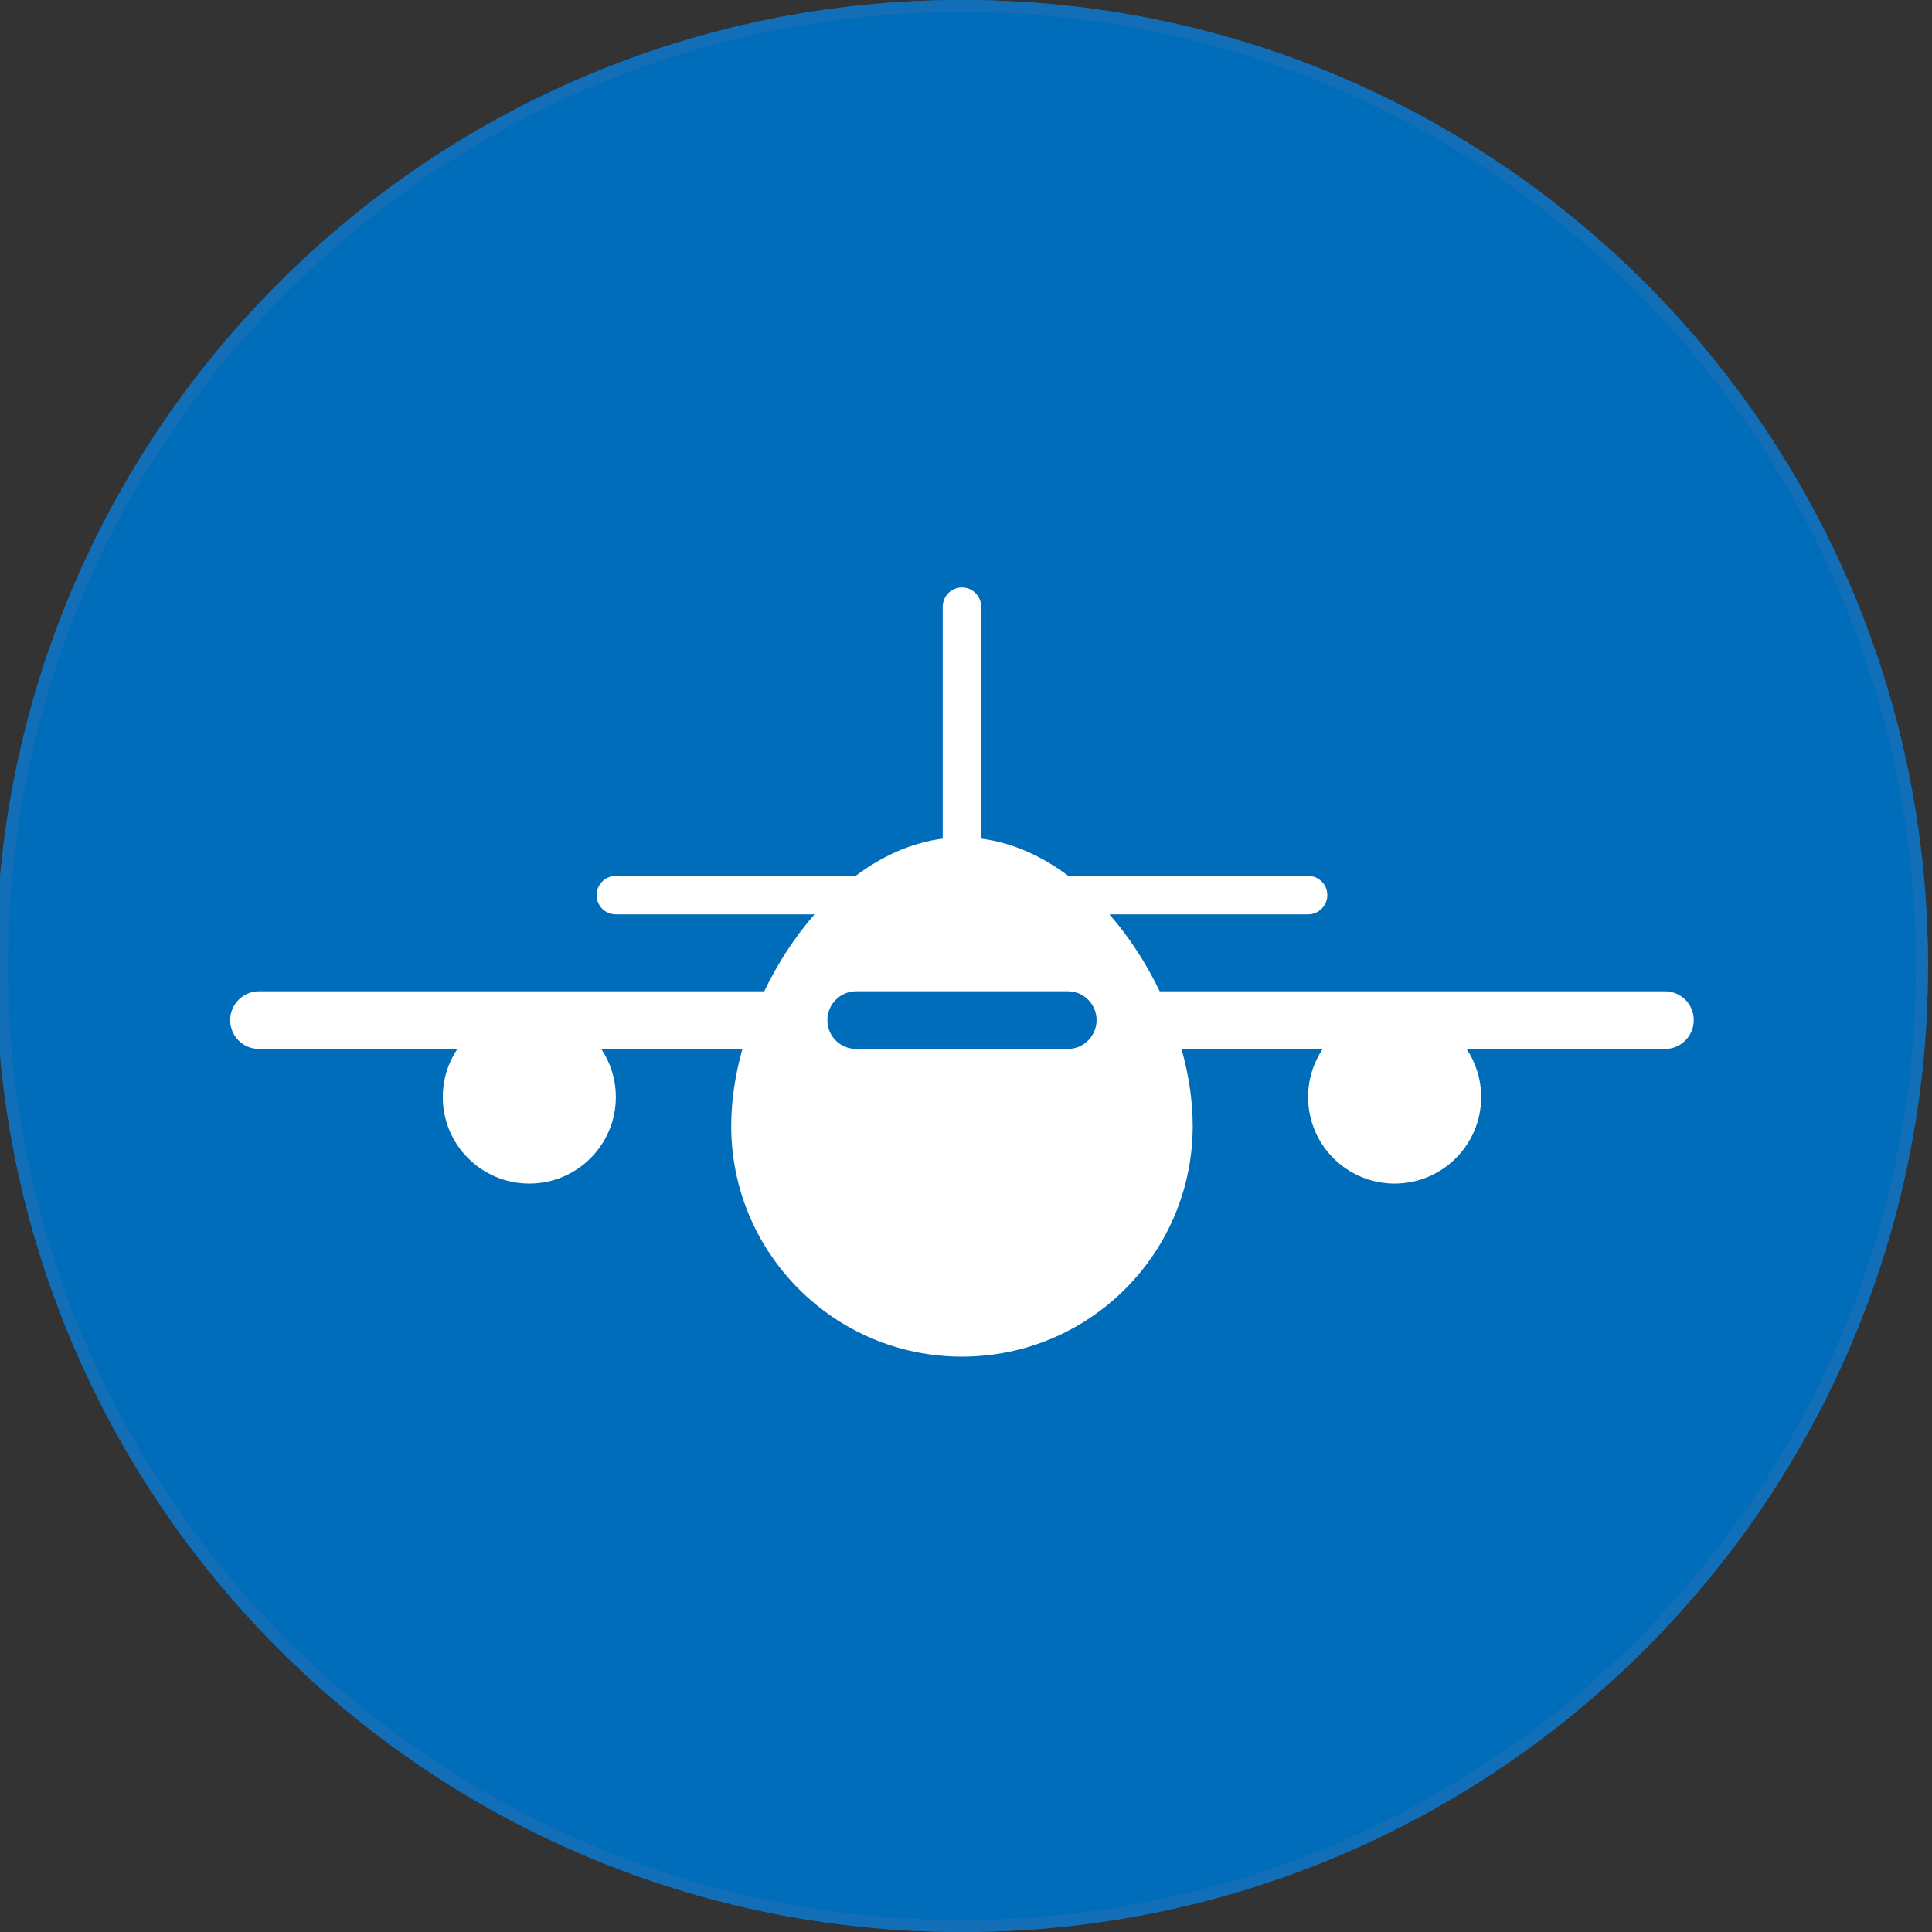
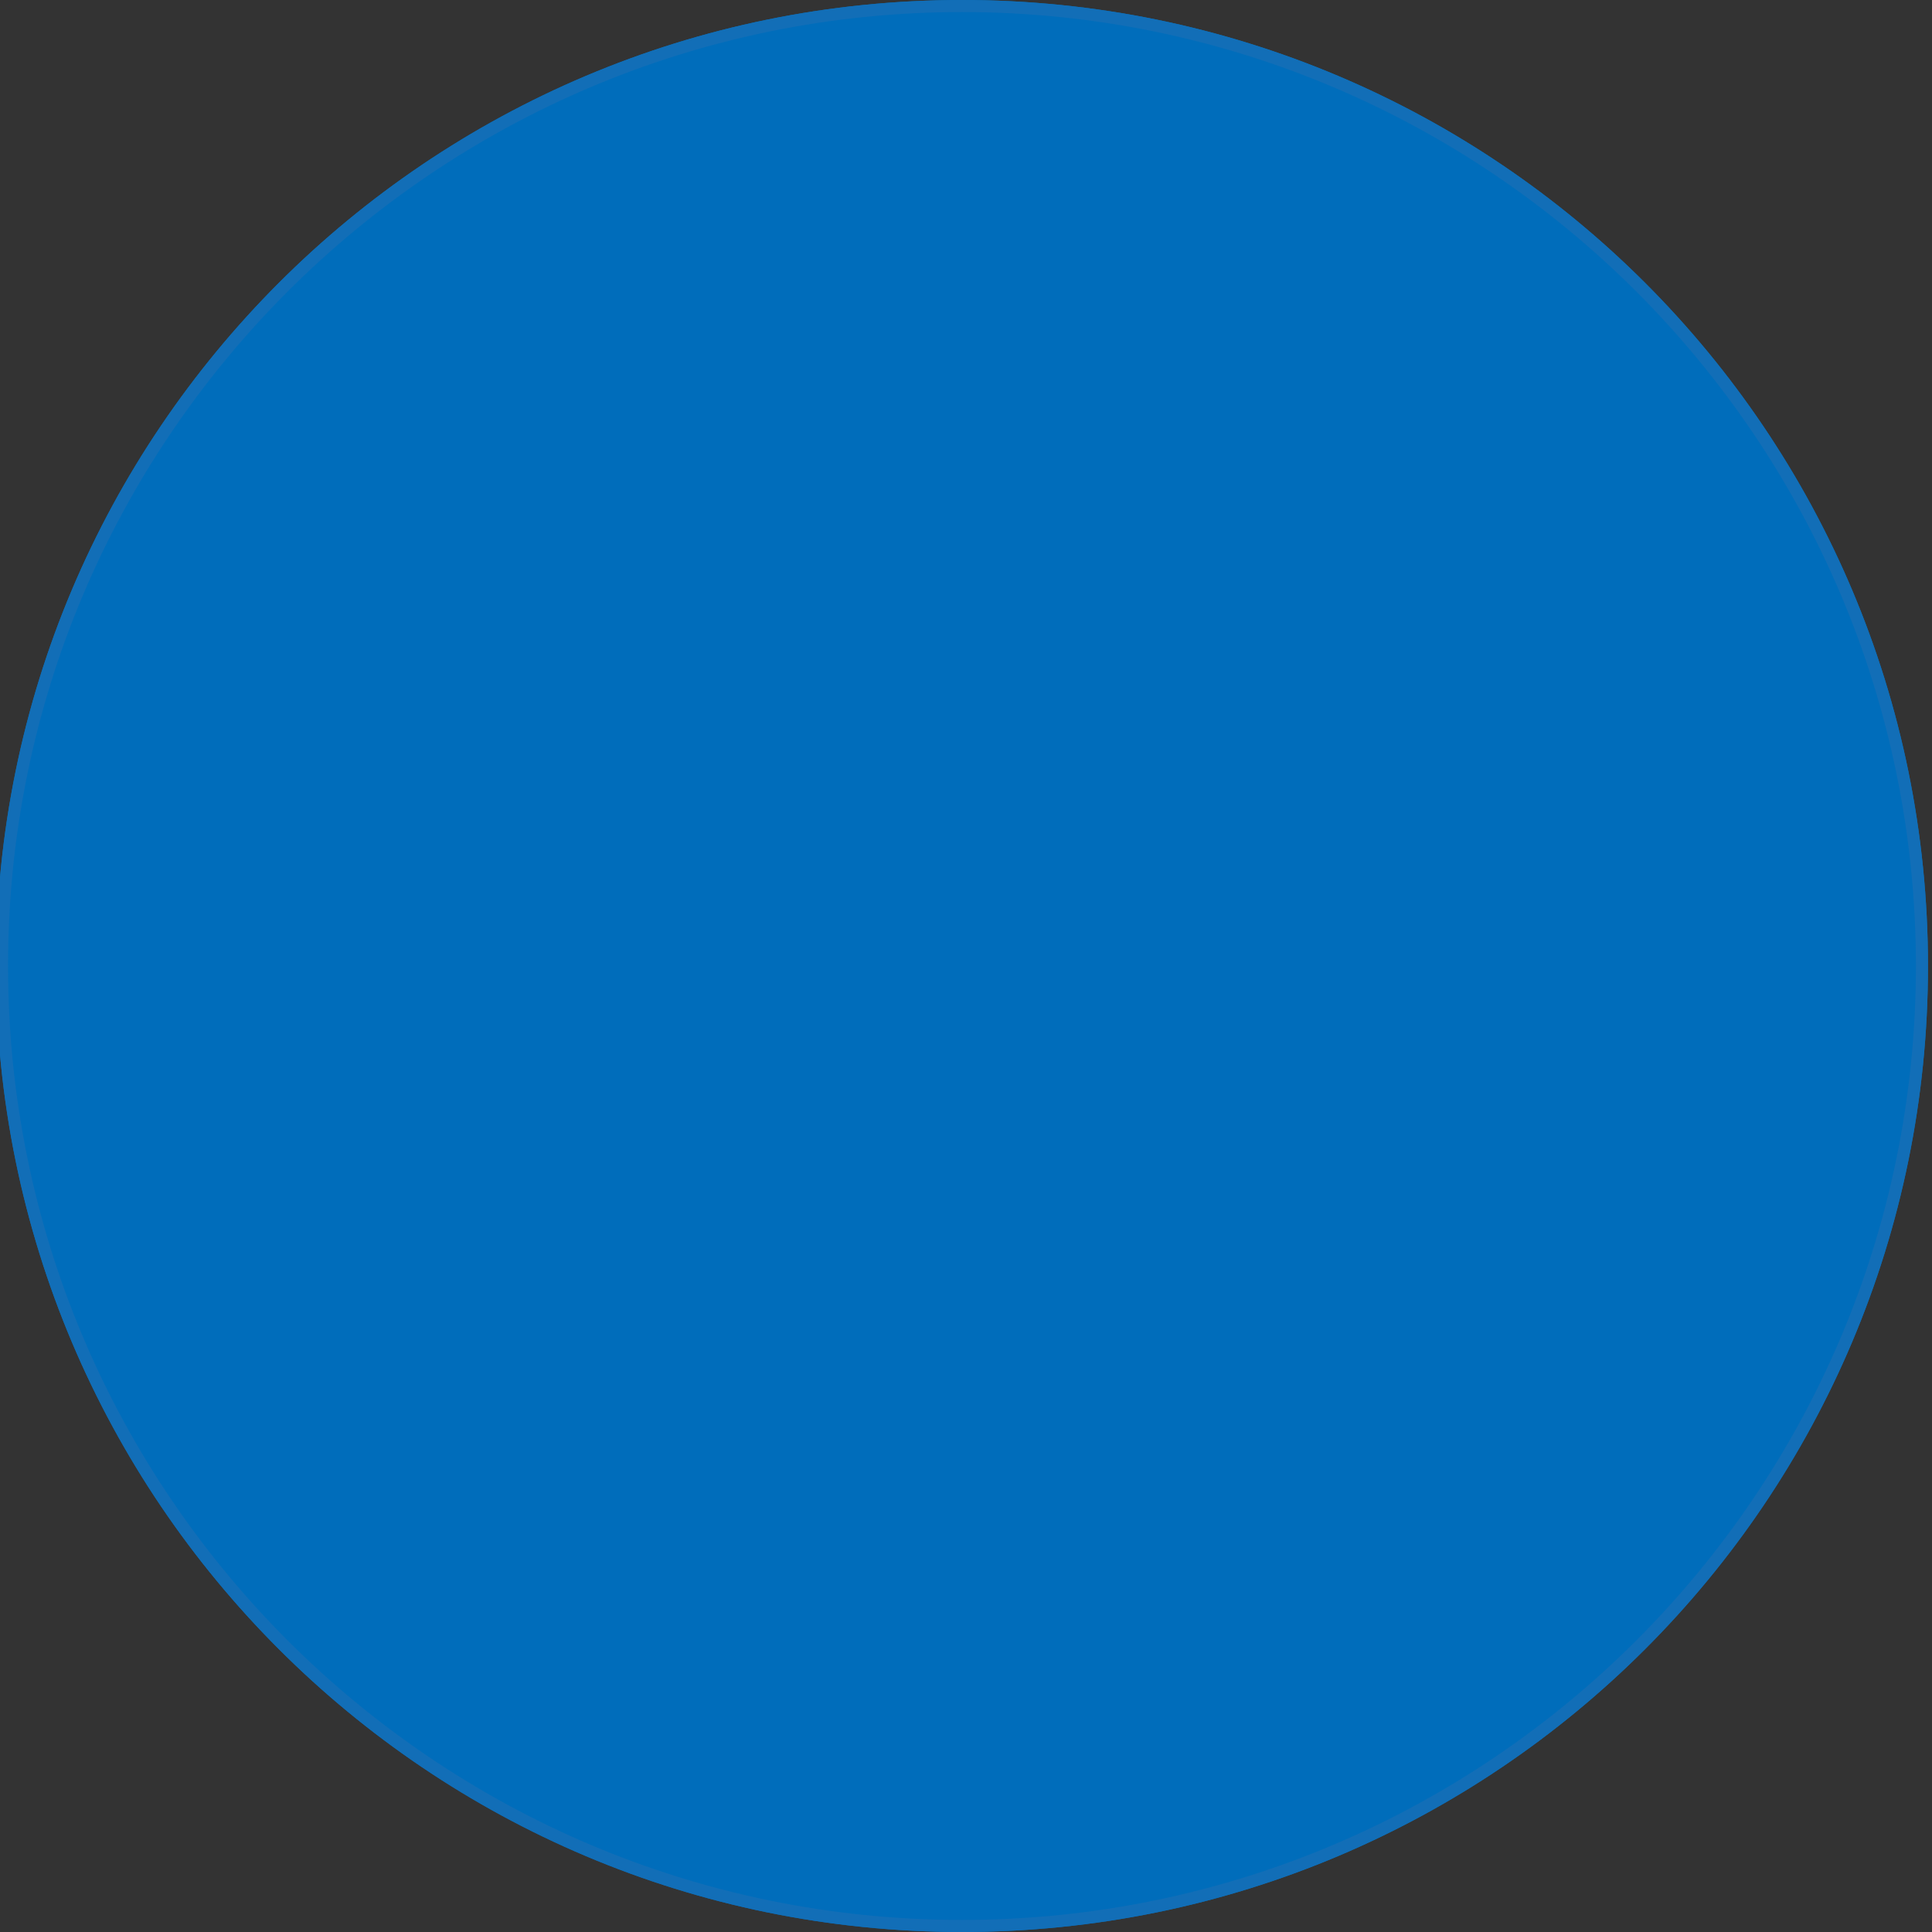
<svg xmlns="http://www.w3.org/2000/svg" version="1.1" id="Layer_1" x="0px" y="0px" width="160px" height="160px" viewBox="640 190 160 160" enable-background="new 640 190 160 160">
  <rect x="640" y="190" width="160" height="160" fill="#333333" stroke="none" />
  <path fill="#006DBB" d="M719.667,190c-44.2,0-80,35.8-80,80s35.8,80,80,80c44.2,0,80-35.8,80-80S763.867,190,719.667,190&#10;&#09;L719.667,190z" />
  <g>
    <path fill="#126EB7" d="M719.667,191c43.6,0,79,35.4,79,79s-35.4,79-79,79c-43.6,0-79-35.4-79-79S676.067,191,719.667,191&#10;&#09;&#09; M719.667,190c-44.2,0-80,35.8-80,80s35.8,80,80,80c44.2,0,80-35.8,80-80S763.867,190,719.667,190L719.667,190z" />
  </g>
  <g>
    <g>
-       <path fill="#FFFFFF" d="M718.078,259.453c-2.587,0.328-5.028,1.44-7.22,3.084h-19.861&#10;&#09;&#09;&#09;c-0.866,0-1.588,0.713-1.588,1.593c0,0.886,0.711,1.593,1.588,1.593h16.459c-1.644,1.881-3.055,4.061-4.165,6.37h-41.837&#10;&#09;&#09;&#09;c-1.315,0-2.391,1.069-2.391,2.389c0,1.328,1.07,2.389,2.391,2.389h16.422l0,0c-0.762,1.139-1.207,2.508-1.207,3.981&#10;&#09;&#09;&#09;c0,3.958,3.208,7.166,7.166,7.166c3.958,0,7.166-3.208,7.166-7.166c0-1.473-0.445-2.843-1.207-3.981h11.689l0,0&#10;&#09;&#09;&#09;c-0.602,2.149-0.927,4.313-0.927,6.37c0,10.554,8.556,19.11,19.11,19.11s19.11-8.556,19.11-19.11c0-2.058-0.325-4.221-0.927-6.37&#10;&#09;&#09;&#09;l0,0h11.689c-0.762,1.139-1.207,2.508-1.207,3.981c0,3.958,3.208,7.166,7.166,7.166s7.166-3.208,7.166-7.166&#10;&#09;&#09;&#09;c0-1.473-0.445-2.843-1.207-3.981l0,0h16.422c1.315,0,2.391-1.07,2.391-2.389c0-1.328-1.07-2.389-2.391-2.389h-41.837&#10;&#09;&#09;&#09;c-1.11-2.309-2.521-4.489-4.165-6.37l0,0h16.459c0.866,0,1.588-0.713,1.588-1.593c0-0.886-0.711-1.593-1.588-1.593h-19.861&#10;&#09;&#09;&#09;c-2.192-1.644-4.633-2.756-7.22-3.084c0.003-0.037,0.004-0.074,0.004-0.112v-19.088c0-0.887-0.713-1.603-1.593-1.603&#10;&#09;&#09;&#09;c-0.886,0-1.593,0.718-1.593,1.603v19.088C718.074,259.379,718.075,259.416,718.078,259.453L718.078,259.453z M708.519,274.481&#10;&#09;&#09;&#09;c0-1.319,1.075-2.389,2.386-2.389h17.523c1.318,0,2.386,1.06,2.386,2.389c0,1.319-1.075,2.389-2.386,2.389h-17.523&#10;&#09;&#09;&#09;C709.587,276.87,708.519,275.81,708.519,274.481L708.519,274.481z" />
-     </g>
+       </g>
  </g>
</svg>